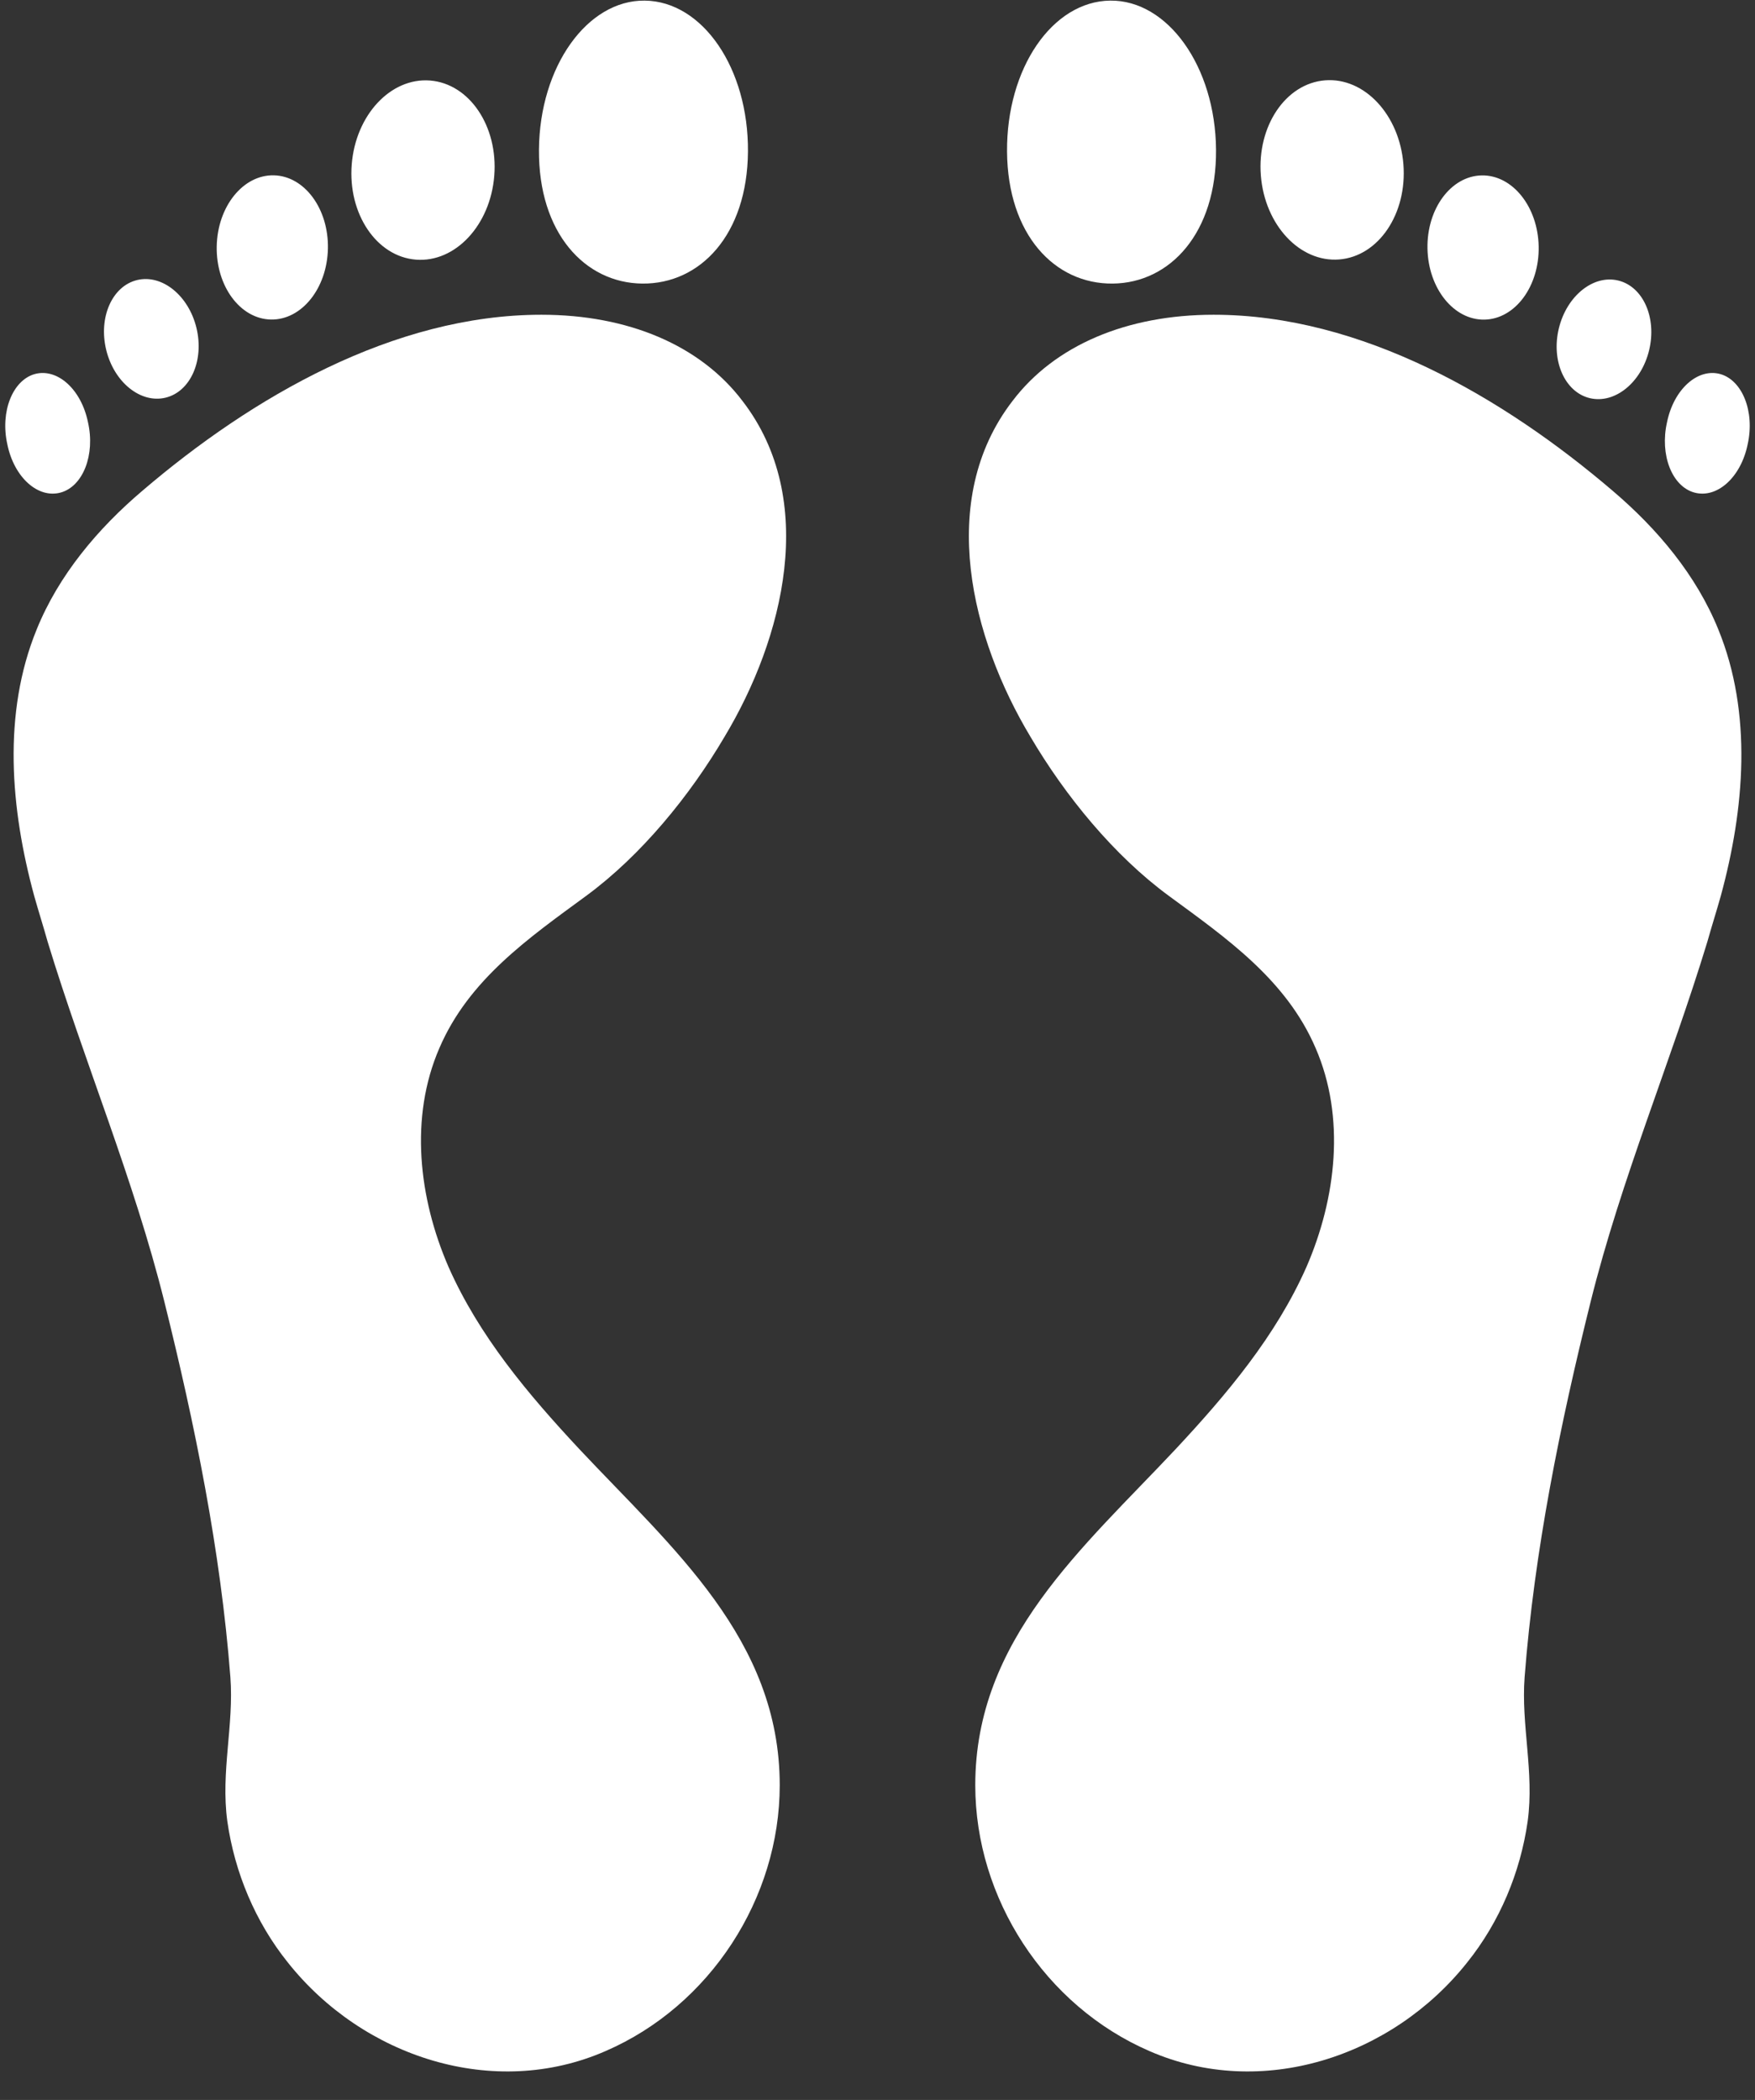
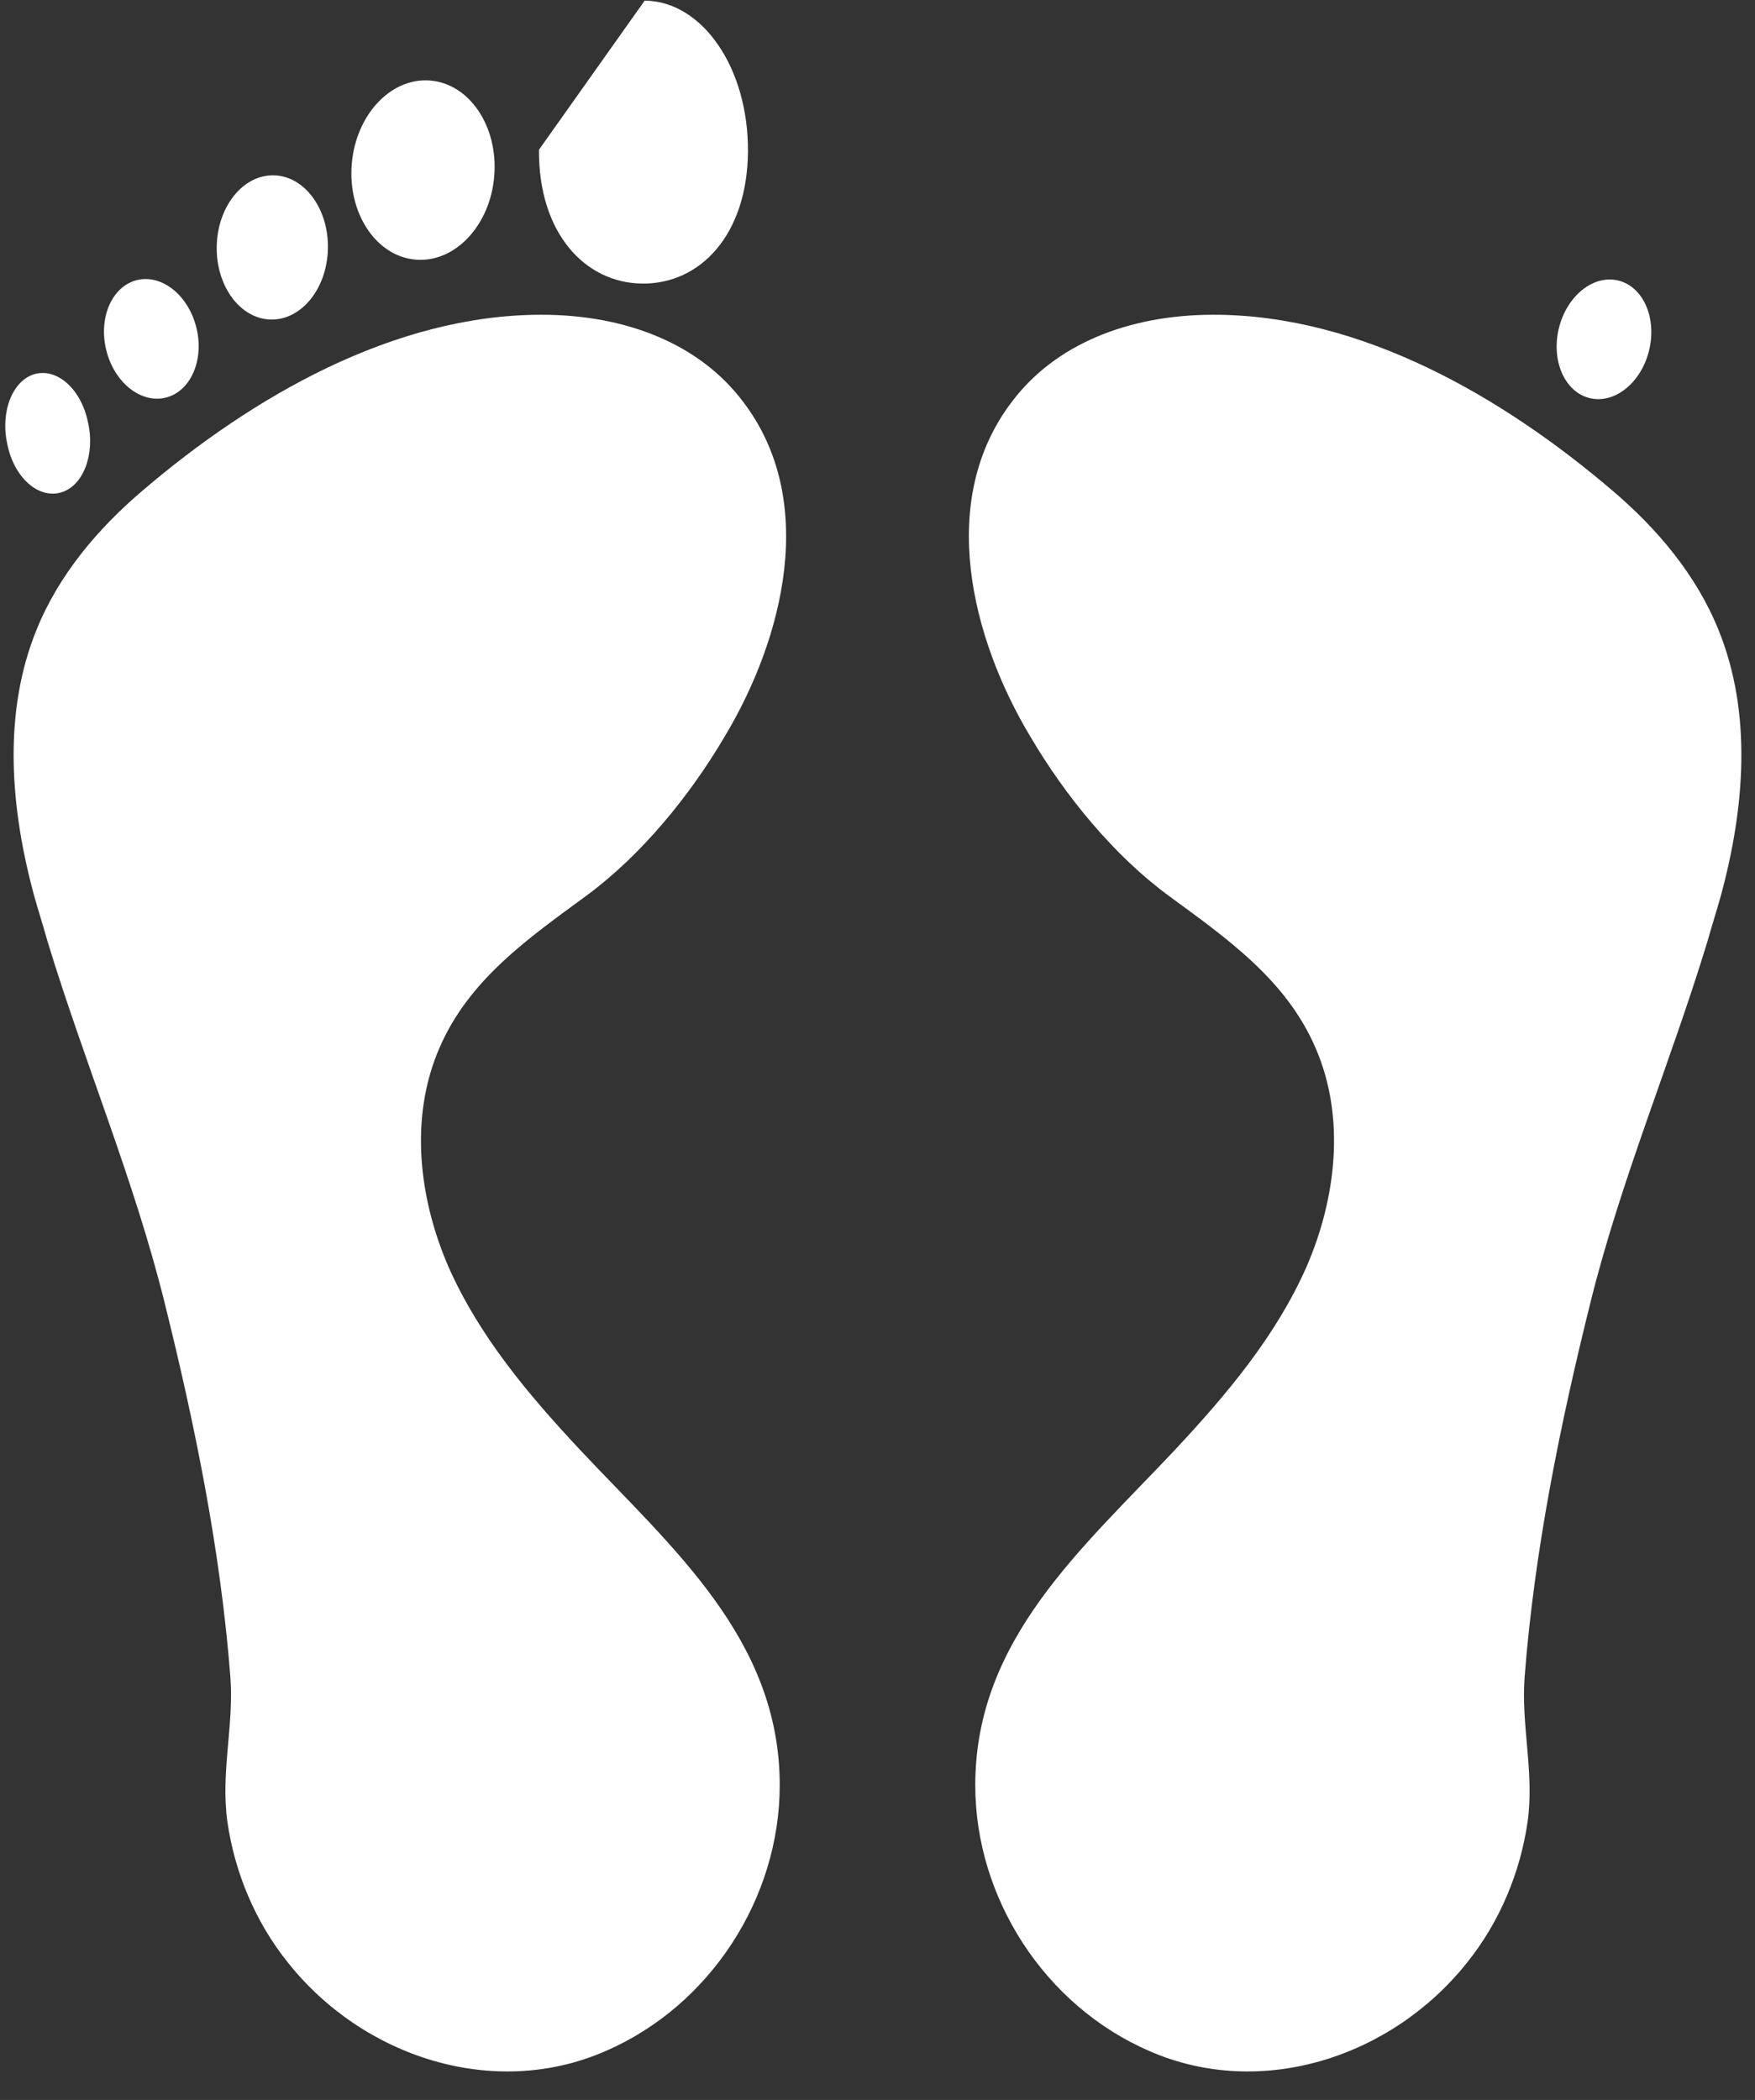
<svg xmlns="http://www.w3.org/2000/svg" fill="#ffffff" height="343.6" preserveAspectRatio="xMidYMid meet" version="1" viewBox="156.4 130.5 287.2 343.6" width="287.2" zoomAndPan="magnify">
  <rect x="156.4" y="130.5" width="287.2" height="343.6" fill="#333333" stroke="none" />
  <g id="change1_1">
    <path d="m164.2 284.6c6 19.7 14.1 38.8 19.1 58.9s9.2 40.7 10.8 61.4c0.6 7.9-1.6 15.5-0.5 23.6 1.2 8.4 4.6 16.5 9.9 23.1 12.3 15.5 33.7 22.5 52 14.5 17.1-7.4 28.5-25 28.5-43.5 0-23.9-17.6-38.8-32.8-55-8.4-9-16.4-18.5-21.4-29.8-4.9-11.3-6.4-24.5-1.5-35.8 4.8-11.2 14.6-18 24-24.9 9-6.6 17-16.4 22.7-26.1 9.6-16 15.4-38.7 2.9-54.9-6.9-9.1-18.7-14.1-32.9-14.1-24.2 0-47.4 13.5-65.3 28.8-7.3 6.2-13.7 13.8-17.3 22.7-5.6 13.7-4.3 29.3-0.4 43.6 0.7 2.5 1.5 5 2.2 7.5z" fill="inherit" />
  </g>
  <g id="change1_2">
-     <path d="m244.6 155c-0.1 13.6 7.5 21.8 16.9 21.9 9.5 0.1 17.2-8 17.3-21.6s-7.4-24.6-16.9-24.7c-9.4-0.1-17.2 10.8-17.3 24.4z" fill="inherit" />
+     <path d="m244.6 155c-0.1 13.6 7.5 21.8 16.9 21.9 9.5 0.1 17.2-8 17.3-21.6s-7.4-24.6-16.9-24.7z" fill="inherit" />
  </g>
  <g id="change1_3">
    <ellipse cx="225.6" cy="158.3" fill="inherit" rx="11.7" ry="14.7" transform="rotate(-175.48 225.612 158.315) scale(1)" />
  </g>
  <g id="change1_4">
    <ellipse cx="200.9" cy="171" fill="inherit" rx="9.1" ry="11.8" transform="rotate(-178.883 200.932 170.992) scale(1)" />
  </g>
  <g id="change1_5">
    <ellipse cx="181.1" cy="186" fill="inherit" rx="7.6" ry="9.9" transform="scale(-1) rotate(-13.597 -1559.997 1519.38)" />
  </g>
  <g id="change1_6">
    <path d="m157.6 203.2c1.1 5.4 5 8.9 8.7 7.9s5.7-6.2 4.5-11.5c-1.1-5.4-5-8.9-8.7-7.9-3.6 1-5.7 6.1-4.5 11.5z" fill="inherit" />
  </g>
  <g id="change1_7">
    <path d="m435.8 284.6c-6 19.7-14.1 38.8-19.1 58.9s-9.2 40.7-10.8 61.4c-0.6 7.9 1.6 15.5 0.5 23.6-1.2 8.4-4.6 16.5-9.9 23.1-12.3 15.5-33.7 22.5-52 14.5-17.1-7.4-28.5-25-28.5-43.5 0-23.9 17.6-38.8 32.8-55 8.4-9 16.4-18.5 21.4-29.8 4.9-11.3 6.4-24.5 1.5-35.8-4.8-11.2-14.6-18-24-24.9-9-6.6-17-16.4-22.7-26.1-9.6-16-15.4-38.7-2.9-54.9 6.9-9.1 18.7-14.1 32.9-14.1 24.2 0 47.4 13.5 65.3 28.8 7.3 6.2 13.7 13.8 17.3 22.7 5.6 13.7 4.3 29.3 0.4 43.6-0.7 2.5-1.5 5-2.2 7.5z" fill="inherit" />
  </g>
  <g id="change1_8">
-     <path d="m355.4 155c0.1 13.6-7.5 21.8-16.9 21.9-9.5 0.1-17.2-8-17.3-21.6s7.4-24.6 16.9-24.7c9.4-0.1 17.2 10.8 17.3 24.4z" fill="inherit" />
-   </g>
+     </g>
  <g id="change1_9">
-     <ellipse cx="374.4" cy="158.3" fill="inherit" rx="11.7" ry="14.7" transform="rotate(-4.52 374.388 158.322) scale(1)" />
-   </g>
+     </g>
  <g id="change1_10">
-     <ellipse cx="399.1" cy="171" fill="inherit" rx="9.1" ry="11.8" transform="rotate(-1.117 399.063 170.989) scale(1)" />
-   </g>
+     </g>
  <g id="change1_11">
    <ellipse cx="418.9" cy="186" fill="inherit" rx="7.6" ry="9.9" transform="rotate(13.597 418.804 185.954)" />
  </g>
  <g id="change1_12">
-     <path d="m442.4 203.2c-1.1 5.4-5 8.9-8.7 7.9s-5.7-6.2-4.5-11.5c1.1-5.4 5-8.9 8.7-7.9 3.6 1 5.7 6.1 4.5 11.5z" fill="inherit" />
-   </g>
+     </g>
</svg>